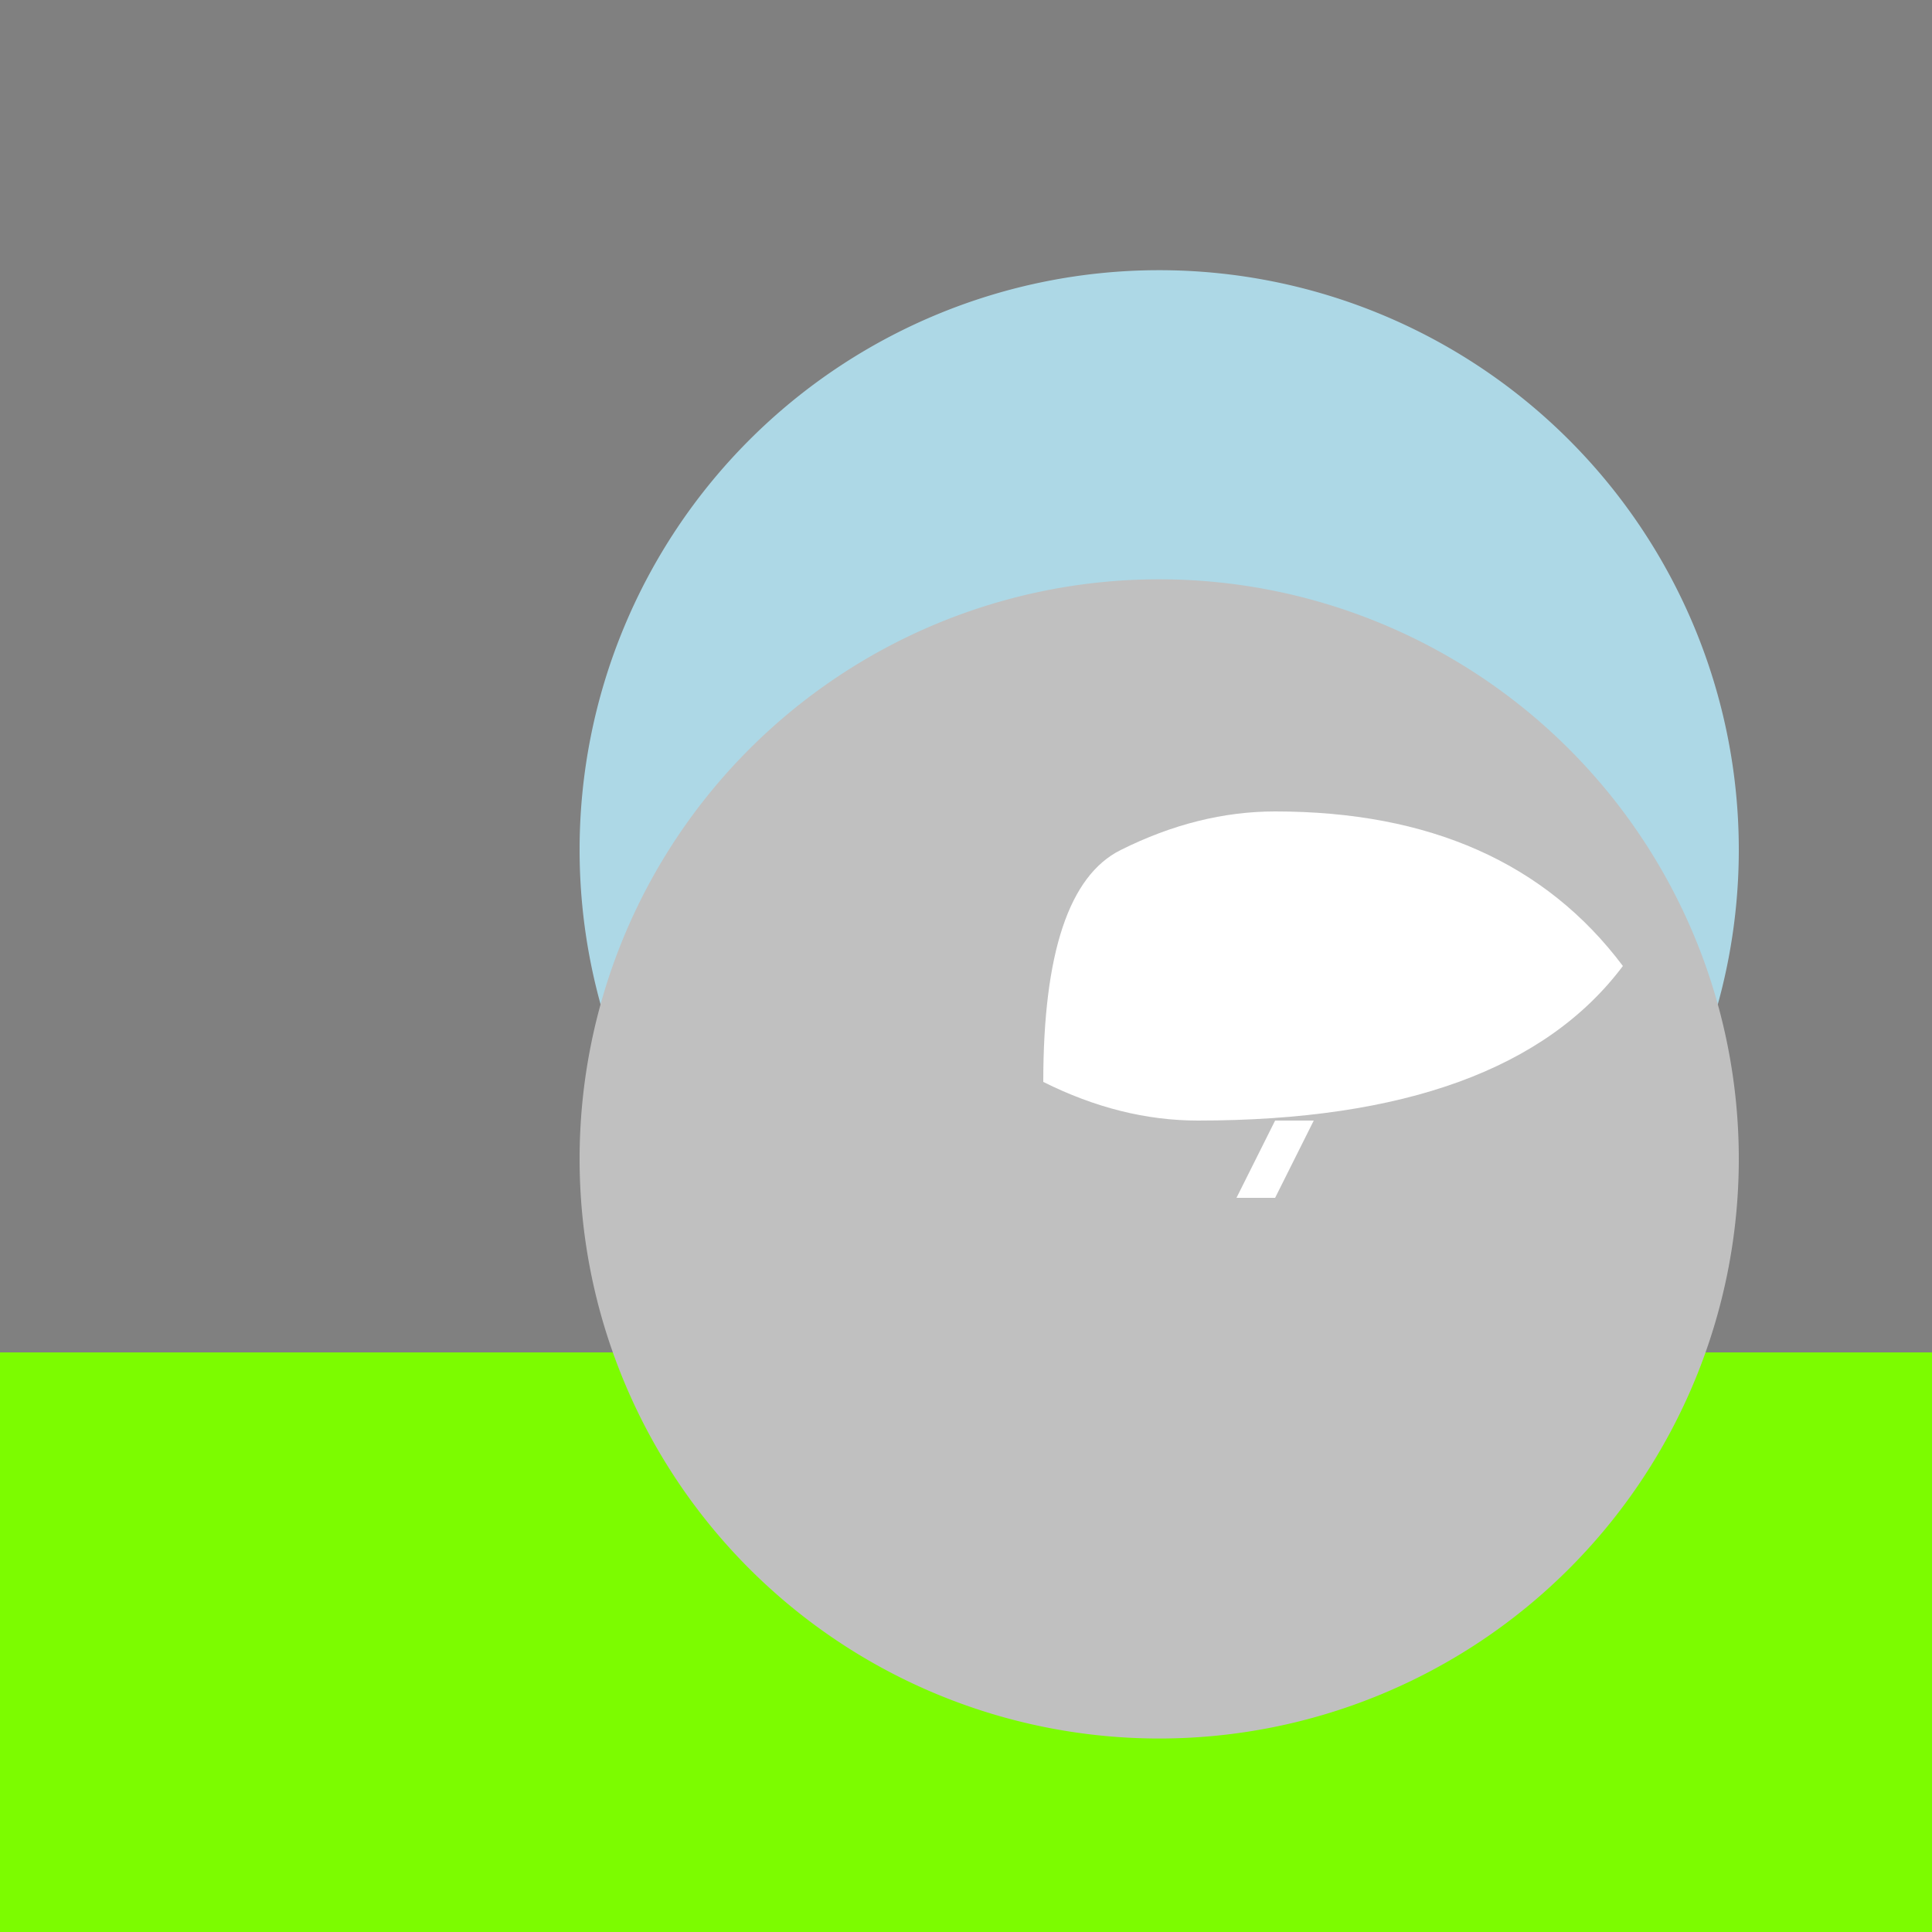
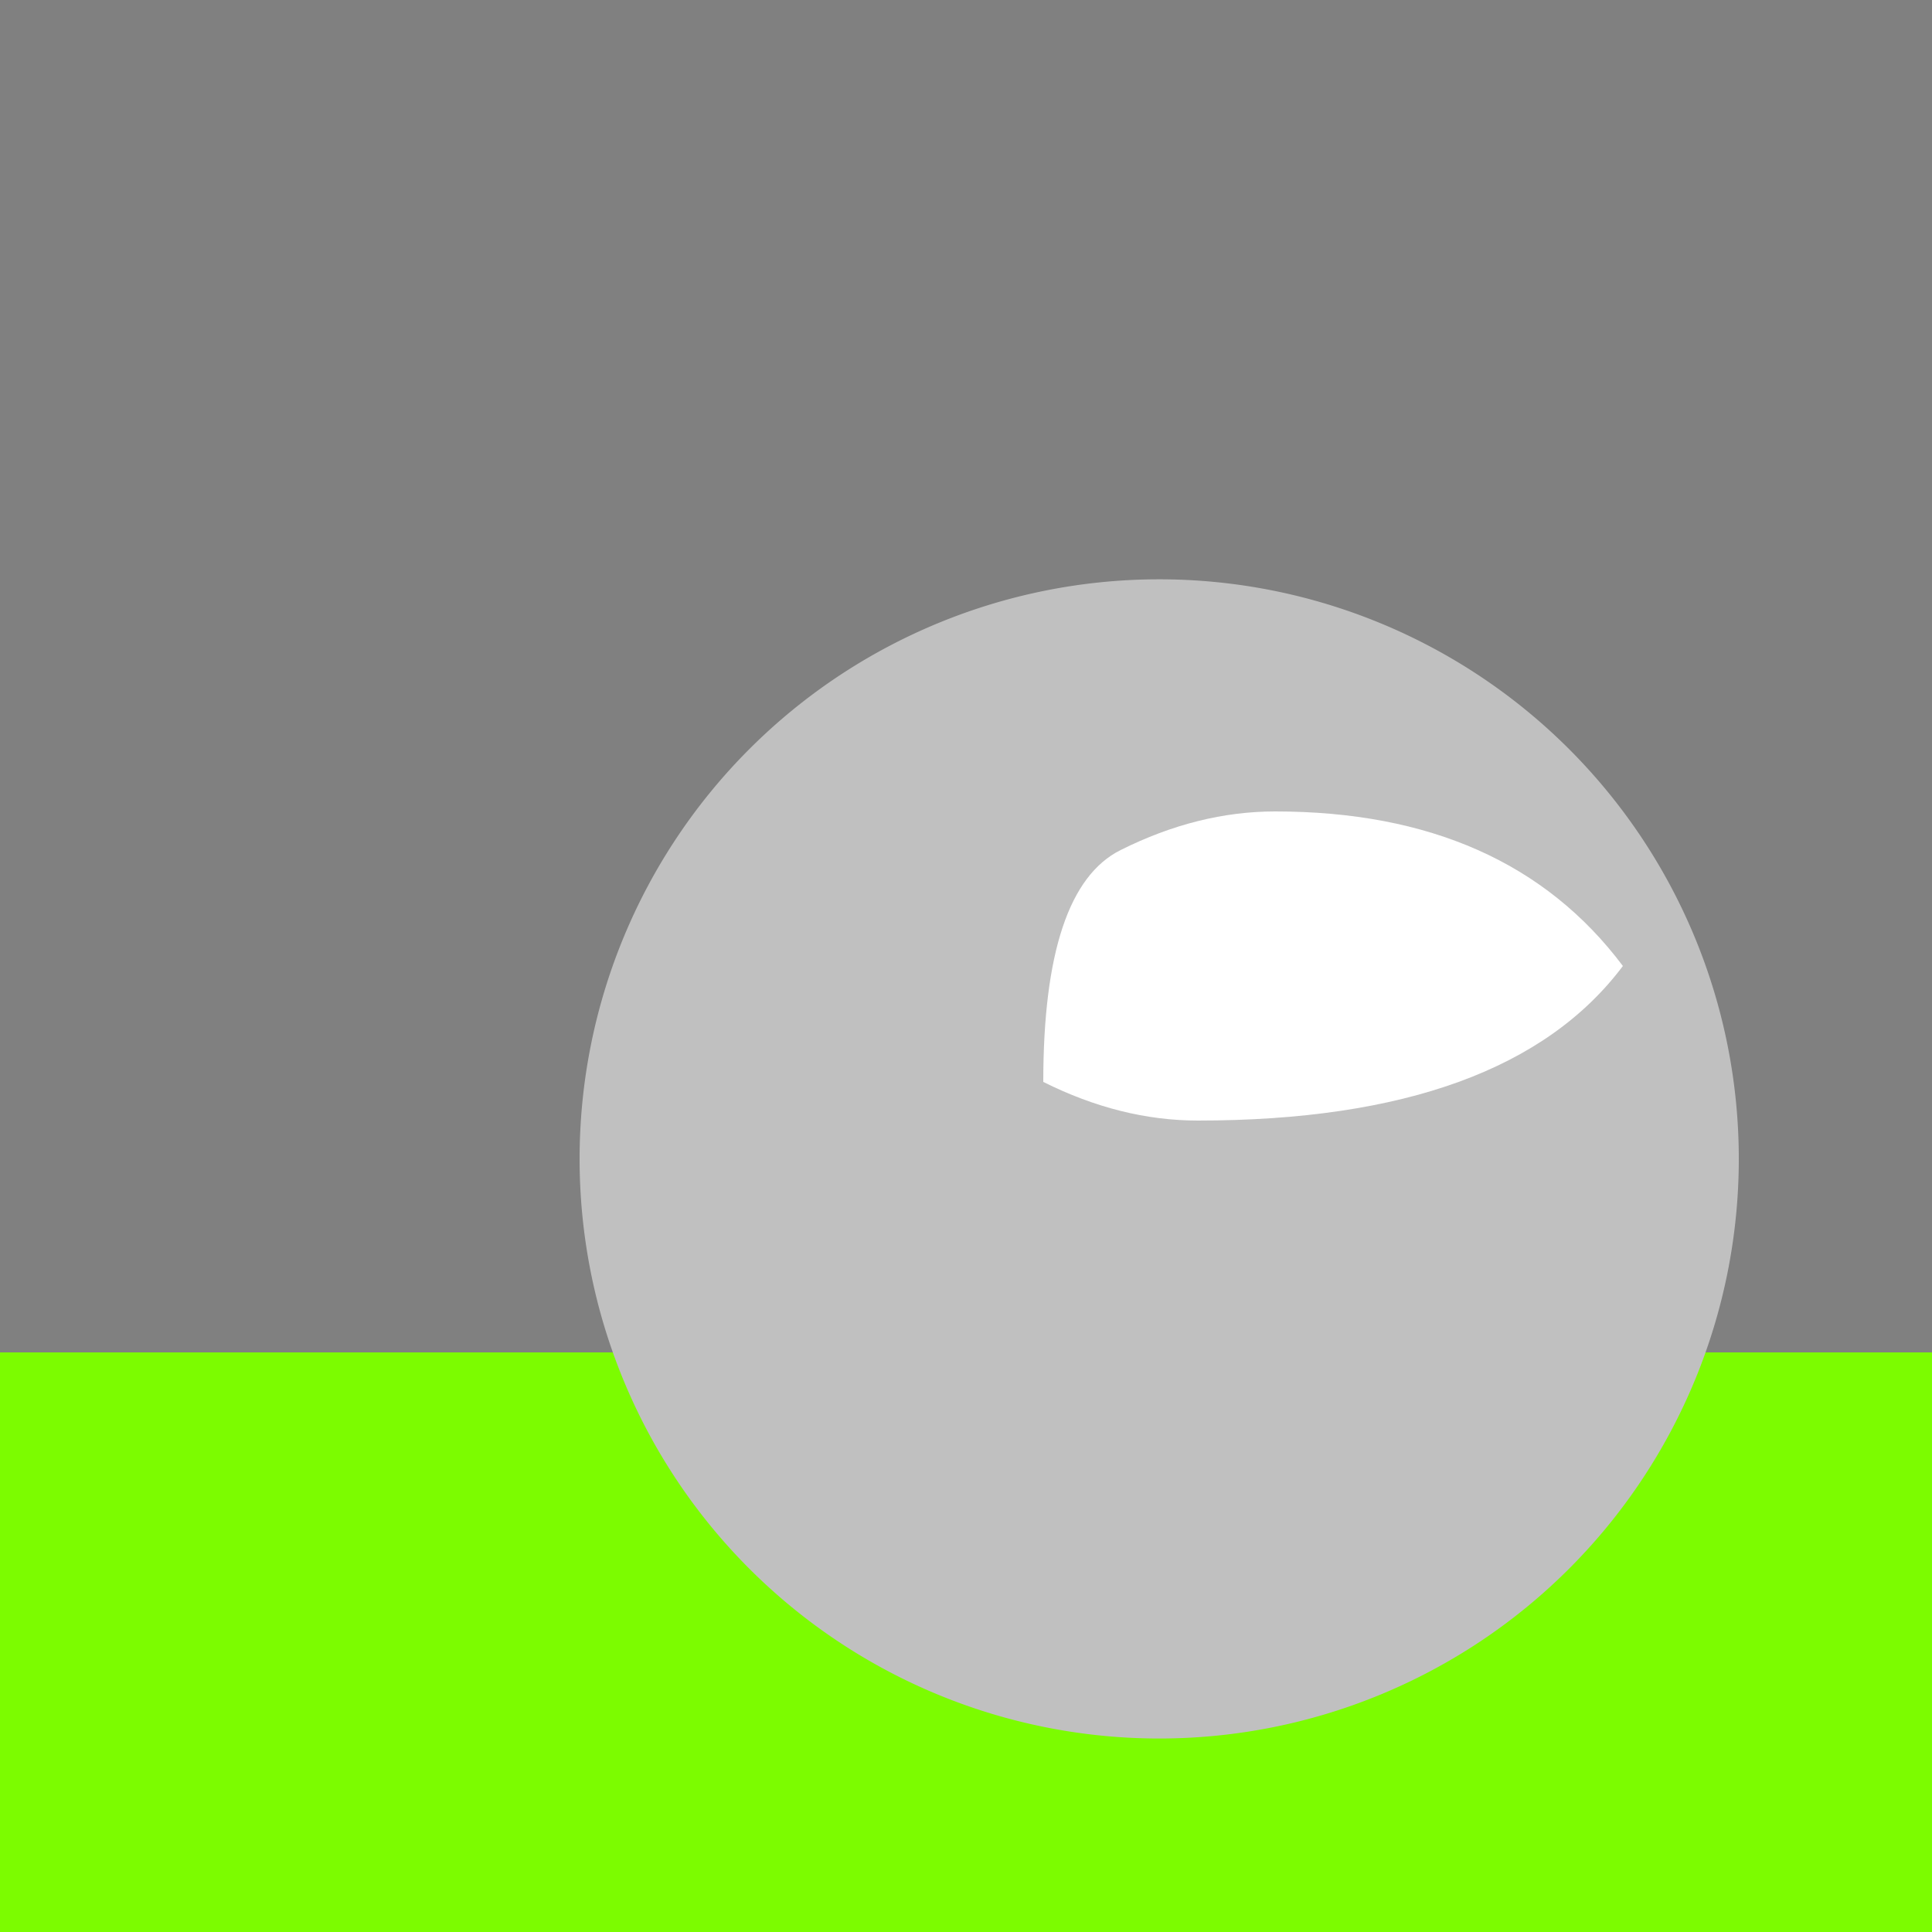
<svg xmlns="http://www.w3.org/2000/svg" width="500" height="500">
  <rect width="100%" height="100%" fill="#808080" stroke="none" />
  <defs />
  <g>
    <rect fill="#7CFC00" stroke="none" x="0" y="350" width="512" height="162" />
-     <path fill="#ADD8E6" stroke="none" paint-order="stroke fill markers" d=" M 450 220 A 150 150 0 1 1 450 219.85" />
    <path fill="#FFFFFF" stroke="none" paint-order="stroke fill markers" d=" M 330 210 Q 390 210 420 250 Q 390 290 330 290 Q 310 290 290 280 Q 270 270 270 240 Q 270 210 330 210" />
    <path fill="#000000" stroke="none" paint-order="stroke fill markers" d=" M 355 240 A 5 5 0 1 1 355 239.995" />
    <path fill="#FFD700" stroke="none" paint-order="stroke fill markers" d=" M 330 236 L 310 246 L 330 256" />
    <path fill="#FFD700" stroke="none" paint-order="stroke fill markers" d=" M 330 240 Q 350 220 370 240 Q 350 260 330 240" />
    <path fill="#FFD700" stroke="none" paint-order="stroke fill markers" d=" M 330 290 L 340 310 L 330 310 L 320 290" />
    <path fill="#C0C0C0" stroke="none" paint-order="stroke fill markers" d=" M 450 300 A 150 150 0 1 1 450 299.85" />
    <path fill="#FFFFFF" stroke="none" paint-order="stroke fill markers" d=" M 270 280 Q 290 290 310 290 Q 390 290 420 250 Q 390 210 330 210 Q 310 210 290 220 Q 270 230 270 280" />
    <path fill="#FFFFFF" stroke="none" paint-order="stroke fill markers" d=" M 330 240 Q 350 260 370 240 Q 350 220 330 240" />
-     <path fill="#FFFFFF" stroke="none" paint-order="stroke fill markers" d=" M 330 310 L 340 290 L 330 290 L 320 310" />
  </g>
</svg>